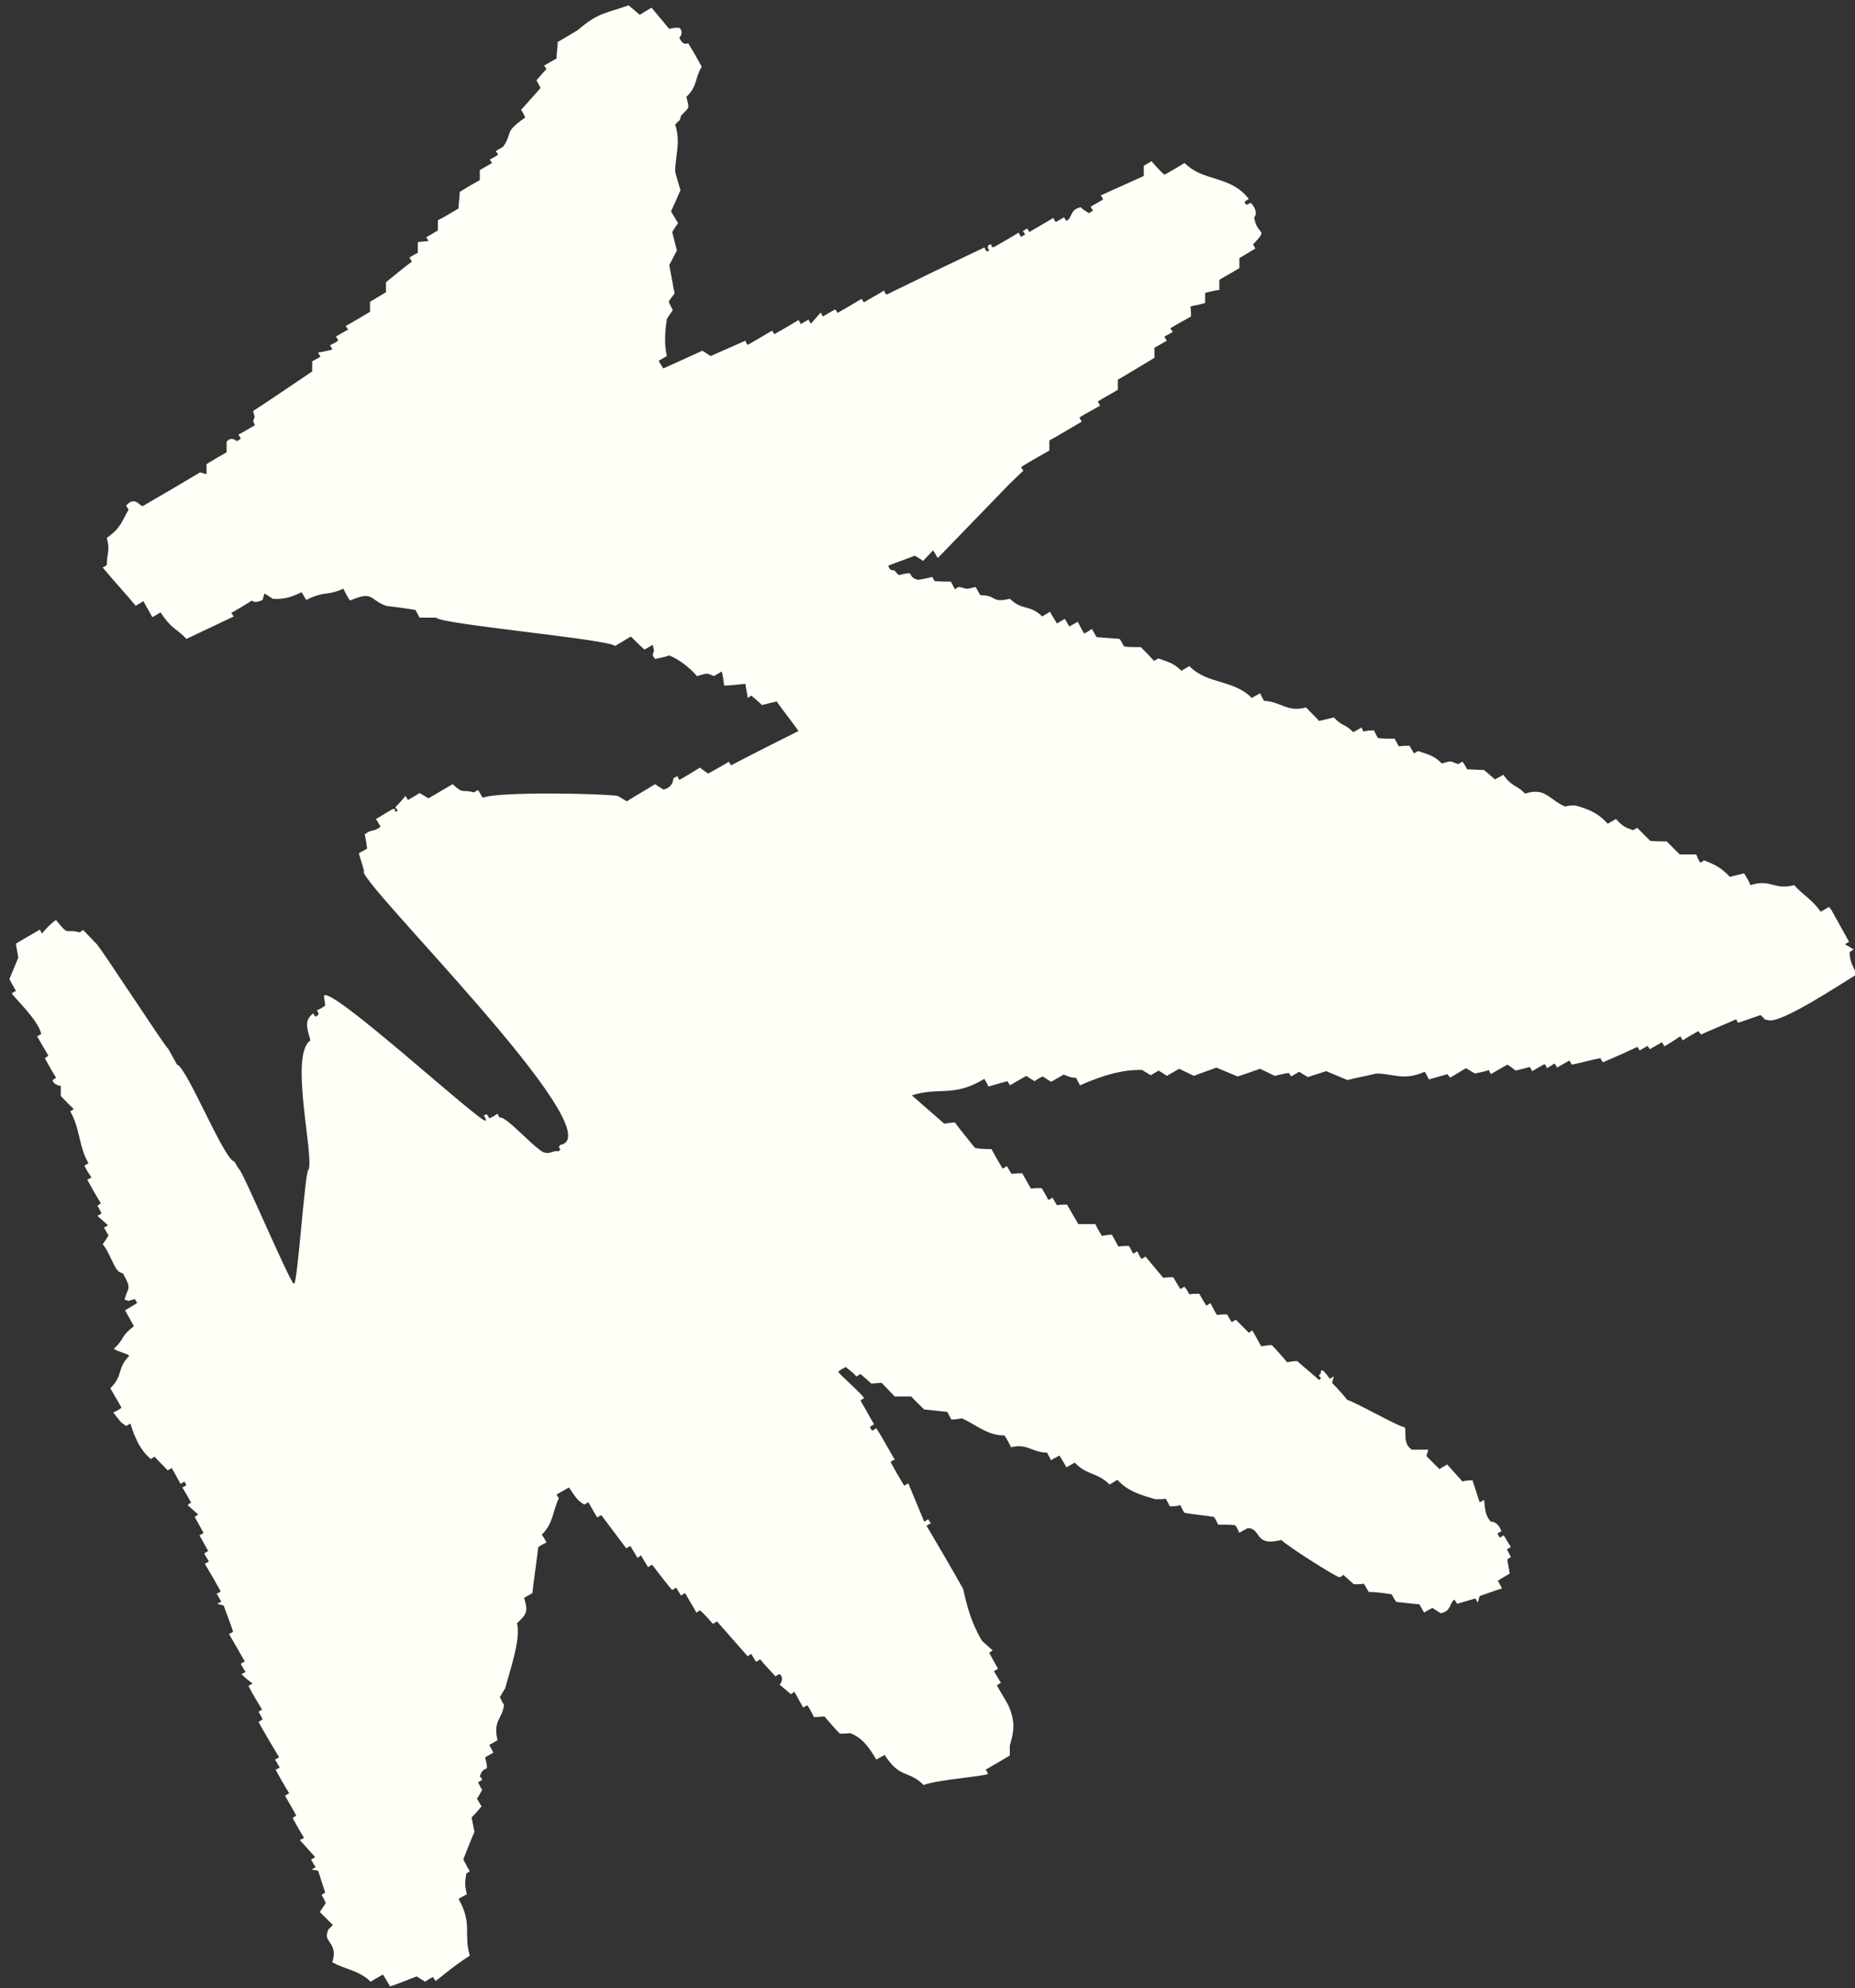
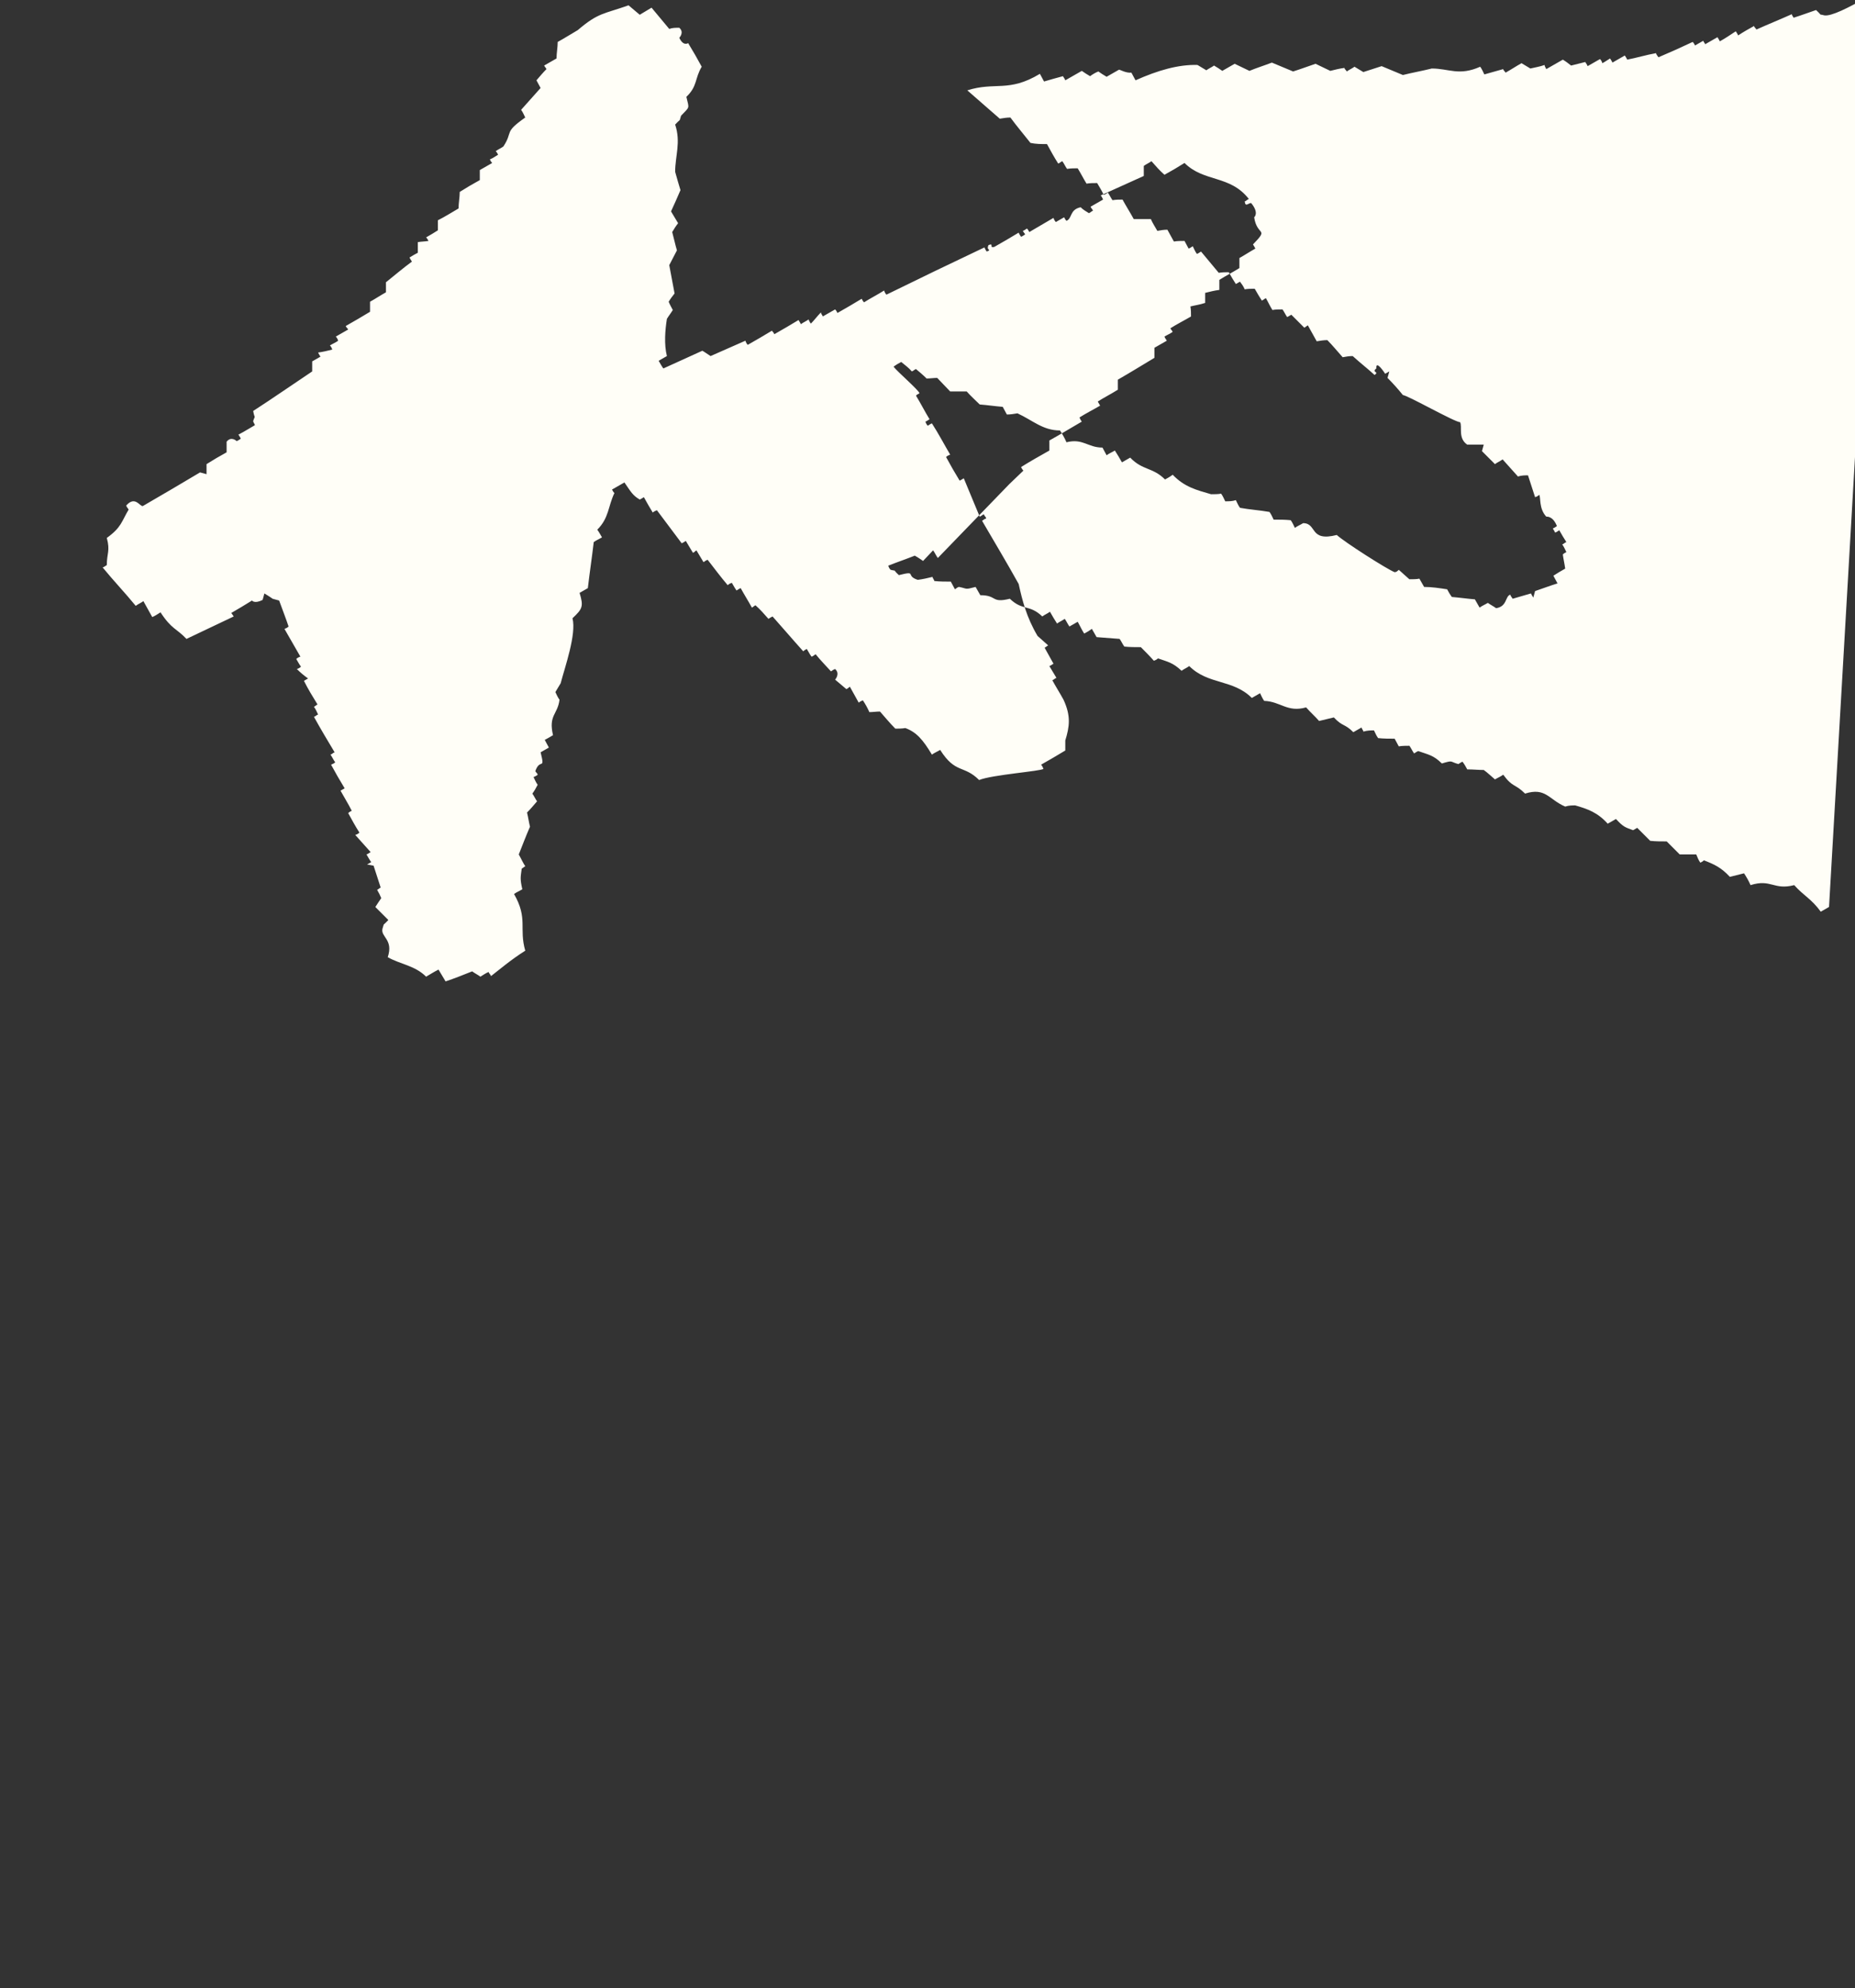
<svg xmlns="http://www.w3.org/2000/svg" id="_レイヤー_2" viewBox="0 0 31.43 33.67">
  <rect x="0" y="0" width="31.43" height="33.67" fill="#333333" stroke="none" />
  <defs>
    <style>.cls-1{fill:#fffef7;fill-rule:evenodd;}</style>
  </defs>
  <g id="island">
-     <path class="cls-1" d="m30.99,15.36s-.09.05-.14.08c-.16-.22-.29-.27-.45-.45-.35.09-.39-.11-.74,0-.03-.07-.07-.14-.11-.2-.08.02-.16.04-.24.06-.15-.16-.26-.21-.44-.28-.02.02-.04.03-.06.04-.03-.04-.05-.09-.07-.14-.09,0-.19,0-.28,0-.07-.07-.15-.15-.22-.22-.09,0-.19,0-.28-.01-.07-.07-.15-.15-.22-.22-.02.01-.05.03-.07.04-.14-.05-.17-.06-.29-.19-.05.03-.09.05-.14.08-.17-.19-.34-.25-.55-.31-.05,0-.11,0-.17.02-.28-.12-.33-.33-.68-.22-.17-.17-.21-.1-.37-.32-.04.03-.09.05-.14.08-.06-.05-.12-.11-.19-.16-.09,0-.18-.01-.28-.01-.02-.04-.05-.09-.08-.13-.03.01-.05.03-.07.04-.15-.04-.08-.07-.28-.01-.14-.14-.23-.15-.4-.21-.03.01-.05.03-.07.04-.03-.04-.05-.09-.08-.13-.06,0-.12,0-.18.01-.02-.04-.05-.09-.07-.13-.09,0-.19,0-.28-.01-.03-.04-.05-.09-.07-.13-.06,0-.11,0-.18.02,0-.02-.03-.05-.03-.07-.05.03-.09.05-.14.08-.15-.15-.18-.09-.33-.25-.08.02-.17.04-.25.06-.07-.08-.15-.15-.22-.23-.32.09-.43-.1-.71-.11-.03-.04-.05-.09-.07-.13-.05.03-.09.05-.14.08-.32-.32-.74-.22-1.06-.54-.04.03-.09.05-.13.08-.15-.14-.23-.15-.4-.21-.02.02-.04.03-.07.04-.07-.08-.14-.15-.22-.23-.1,0-.19,0-.28-.01-.03-.04-.05-.09-.08-.13-.13-.01-.26-.02-.39-.03-.03-.05-.05-.09-.08-.14-.04.03-.09.06-.13.08-.04-.06-.07-.13-.11-.2-.05.03-.09.05-.14.08-.03-.04-.05-.09-.08-.13-.04.03-.09.05-.13.08-.04-.06-.08-.13-.12-.2-.04.03-.09.05-.13.08-.22-.21-.33-.09-.55-.3-.32.08-.21-.06-.5-.06-.03-.05-.05-.09-.08-.14-.19.05-.13.03-.28,0-.02,0-.04.02-.07.04-.02-.04-.05-.09-.07-.13-.09,0-.19,0-.28-.01,0-.02-.03-.05-.03-.07-.08.02-.17.04-.25.05-.22-.07,0-.16-.32-.08-.12-.11-.02-.06-.14-.09-.02-.02-.03-.04-.04-.07.15-.06.3-.11.45-.17.05.03.1.06.14.09.06-.06.11-.12.17-.18.03.04.05.09.08.13l1.21-1.25c.08-.08.16-.15.24-.23-.02-.02-.03-.04-.04-.06.16-.1.32-.19.48-.28,0-.06,0-.12,0-.17.18-.1.36-.21.55-.32-.02-.02-.03-.05-.04-.07.11-.07.23-.13.35-.2-.01-.02-.03-.05-.04-.07.11-.07.23-.13.34-.2,0-.06,0-.11,0-.17.21-.12.42-.25.62-.37,0-.05,0-.11,0-.17.07-.04.14-.08.21-.12-.01-.02-.03-.04-.04-.07.05-.03.1-.05.14-.08-.01-.02-.03-.04-.04-.06.11-.07.23-.13.35-.2,0-.06,0-.11-.01-.17.08-.02.16-.03.25-.06,0-.06,0-.11,0-.17.08-.02.16-.04.24-.05,0-.06,0-.12,0-.17.11-.07.23-.13.34-.2,0-.06,0-.12,0-.17.09-.05.18-.11.27-.16-.01-.02-.02-.04-.04-.07.28-.29.07-.13.02-.46,0,0,.09-.07-.05-.24-.04-.01-.1.08-.11-.03.02,0,.04-.03.07-.04-.32-.41-.76-.28-1.09-.61-.11.07-.23.14-.34.2-.08-.07-.15-.15-.22-.23-.04.03-.09.05-.13.08,0,.05,0,.12,0,.17-.24.11-.49.22-.73.33.02.02.03.05.04.07-.07.04-.14.08-.21.12,0,.02.03.04.04.07-.02,0-.04.03-.07.04-.05-.03-.1-.06-.14-.1-.19.04-.14.19-.24.23-.02-.02-.03-.04-.04-.06-.05.03-.09.05-.14.08-.02-.02-.03-.04-.04-.07-.14.08-.27.16-.41.24-.01-.02-.02-.04-.04-.06-.03.02-.04.03-.07.04.01.02.03.04.04.06-.02.01-.04.03-.07.04-.01-.02-.03-.04-.04-.07-.13.08-.27.16-.41.24-.1.03,0-.07-.1-.03-.05.1.07.07-.03.11-.02-.02-.03-.05-.04-.07-.55.26-1.11.53-1.66.8-.02-.02-.03-.04-.04-.07-.11.07-.23.13-.34.2-.02-.02-.03-.04-.04-.06-.13.08-.27.16-.41.24-.01-.02-.02-.04-.04-.06-.07.04-.14.08-.21.12,0-.02-.03-.04-.03-.07-.06.06-.11.13-.17.19-.02-.02-.03-.05-.04-.07-.04.03-.09.05-.13.08-.01-.02-.02-.04-.04-.07-.13.08-.27.16-.41.24-.01-.03-.03-.04-.04-.06-.13.08-.27.16-.41.24-.02-.02-.03-.04-.04-.07-.2.09-.39.17-.59.26-.05-.03-.1-.07-.14-.09-.22.1-.44.2-.66.3-.03-.04-.05-.08-.08-.13.05-.03.09-.05.14-.08-.05-.2-.03-.44,0-.63.03-.05.07-.1.1-.15-.02-.04-.05-.09-.07-.14.03-.05.06-.09.1-.14-.03-.16-.06-.32-.09-.48.04-.08.09-.17.13-.25-.03-.1-.05-.2-.08-.31.03-.05.06-.1.1-.15-.04-.07-.08-.13-.12-.2.05-.11.11-.24.16-.36-.03-.1-.06-.2-.09-.31,0-.27.1-.5,0-.8.11-.12.06-.03.1-.15.15-.16.14-.11.09-.32.19-.18.14-.31.26-.51-.07-.13-.15-.27-.23-.4,0,0-.08.06-.15-.09,0,0,.09-.09,0-.17-.06,0-.12,0-.17.02-.1-.12-.2-.24-.3-.36-.07.04-.13.08-.2.12-.06-.05-.12-.1-.19-.16-.42.15-.51.12-.86.42-.12.07-.23.14-.34.2,0,.09-.02.19-.02.28-.07.04-.14.08-.21.12.01.02.03.04.04.06-.06.06-.11.12-.17.19.02.04.05.09.07.13-.11.12-.22.25-.33.37.03.04.05.09.07.13-.37.26-.2.23-.37.49-.04.03-.09.05-.13.08.02.02.03.04.04.06-.05.03-.09.06-.14.08.01.02.02.04.04.06-.07.04-.14.08-.21.12,0,.06,0,.11,0,.17-.11.06-.23.13-.34.2,0,.09-.02.19-.02.28-.12.07-.23.14-.35.2,0,.06,0,.11,0,.17-.06.04-.13.08-.2.12.02.02.03.04.04.06-.06.01-.12.01-.18.02,0,.06,0,.12,0,.18-.04.02-.09.05-.14.08.01.03.03.05.04.07-.15.11-.29.23-.44.35,0,.06,0,.11,0,.17-.09.05-.18.11-.27.16,0,.06,0,.11,0,.17-.13.08-.27.16-.41.24,0,.02.03.04.04.06-.07.04-.14.08-.21.12.02.02.03.04.04.07-.04.03-.09.05-.14.08.02.02.03.04.04.07-.08.02-.16.04-.24.05.01.02.02.04.04.07-.05.03-.09.05-.14.08,0,.06,0,.12,0,.17-.33.22-.66.45-1,.67.03.16.04.05,0,.17,0,.02.02.04.03.07-.09.05-.18.11-.28.16.01.02.03.04.04.07-.02.01-.04.03-.07.04,0,0-.09-.09-.17.01,0,.06,0,.12,0,.18-.11.06-.23.13-.34.2,0,.05,0,.11,0,.17l-.11-.03c-.32.19-.64.38-.97.57-.05.01-.13-.18-.28-.01,0,.02.03.05.04.07-.12.2-.12.3-.37.48.06.22,0,.26,0,.46-.02.01-.04.03-.07.04.18.22.38.43.56.65.04-.03.09-.05.13-.08.05.09.1.18.15.27.05-.02.09-.05.14-.08.19.29.27.27.44.45.27-.13.53-.25.8-.38-.01-.02-.03-.04-.04-.06.12-.07.24-.14.35-.21,0,0,.04.06.18-.01l.03-.11s.1.06.14.09c.17.01.28-.01.49-.11.03.04.05.09.08.13.32-.16.33-.06.63-.19.03.07.07.14.11.2.4-.17.32-.02.61.09.16.02.33.04.5.07.02.04.05.09.07.13.09,0,.19,0,.28,0,.06.11,2.96.37,3.03.48.09-.05.18-.11.27-.16.07.07.15.15.23.22.04-.02.09-.05.14-.08.03.16.03.05,0,.17,0,.02.02.04.04.07.08-.02.16-.03.24-.06.17.07.34.2.47.35.19-.05.14-.06.29,0,.04-.03.09-.05.13-.08.02.08.03.16.04.24.12,0,.24-.02.36-.03.01.08.03.16.04.24.02-.01.04-.03.06-.04.06.05.12.1.18.16.08-.02.16-.04.25-.06.12.17.25.33.37.5-.38.19-.76.38-1.14.58-.02-.02-.03-.04-.04-.06-.11.07-.23.13-.35.2-.05-.03-.09-.06-.14-.1-.11.07-.23.14-.35.21,0-.02-.03-.04-.03-.07-.03.02-.05.03-.07.04,0,0,0,.16-.17.19-.05-.03-.1-.06-.14-.09-.16.1-.32.19-.48.29-.05-.03-.1-.06-.15-.09-.21-.04-2.03-.08-2.29.03-.03-.04-.05-.09-.08-.13-.02.01-.04.02-.07.04-.2-.06-.17.04-.36-.14-.14.08-.27.16-.41.24-.05-.03-.1-.06-.15-.09-.06.04-.13.08-.2.12,0-.02-.03-.05-.04-.07-.05.06-.11.13-.17.19.01.02.03.04.04.06-.09.06,0-.07-.1-.02-.09.05-.18.11-.27.16.03.04.05.09.08.13-.13.1-.14.03-.27.13.02.08.03.16.04.24-.04.03-.09.05-.14.08.03.1.06.2.09.3-.22.07,4.29,4.48,3.32,4.64-.06.09.06.04-.03.11-.05-.03-.16.05-.21.02-.09.05-.69-.65-.78-.59-.02-.03-.03-.04-.04-.07-.04.03-.09.06-.14.08,0-.02-.03-.04-.04-.07-.11.03,0,.04-.02.11-.08.05-2.61-2.28-2.74-2.12,0,.06.02.12.02.17-.04.03-.09.06-.14.08.01.02.03.04.03.07-.02.02-.04.03-.06.04,0-.02-.03-.04-.03-.06-.17.13-.1.26-.05.46-.36.24.06,1.92-.03,2.19-.06-.05-.19,1.99-.25,1.93-.06,0-.88-1.94-.93-1.94-.03-.04-.05-.09-.08-.13-.17-.02-.81-1.61-.97-1.64-.05-.09-.1-.18-.15-.27-.02.02-1.2-1.8-1.22-1.78-.07-.07-.14-.15-.22-.23-.02.01-.04.03-.06.04-.26-.07-.17.08-.4-.21-.11.07-.23.22-.24.23-.01-.03-.03-.04-.03-.07-.14.08-.27.16-.41.24.01.08.03.16.04.24-.05.12-.1.24-.15.36.03.06.07.13.11.2-.02.01-.04.03-.07.04.04.08.44.44.5.69-.03.02-.05.03-.07.04.06.11.13.22.19.33-.02.01-.04.03-.06.04.06.11.12.22.19.33-.02.02-.04.03-.06.04.02.09.14.1.14.1,0,.06,0,.11,0,.17.07.07.14.15.22.22-.02.02-.04.03-.06.04.17.29.14.59.31.88-.03.01-.04.03-.07.04.03.06.07.13.12.2-.02.01-.05.03-.07.04.07.13.15.27.23.4-.02.01-.04.03-.06.04.03.04.05.09.07.13-.02.01-.04.03-.07.04.06.05.12.11.18.16-.02.01-.04.03-.07.04.03.04.05.09.08.13-.03.05-.06.1-.1.15.15.18.2.49.34.49.16.28.09.23.03.45.12.03.01.03.18-.01,0,.02.03.04.03.07-.07.04-.13.08-.2.12.05.09.1.18.15.27-.25.19-.14.2-.34.38.03.04.23.08.26.12-.22.23-.09.32-.32.55.06.11.13.22.19.33-.04.03-.09.06-.14.08.11.14.11.16.22.23.02-.01.04-.03.07-.04.04.12.13.43.35.6.02-.02.04-.03.06-.04.07.08.15.15.22.23.03-.01.05-.03.07-.04.05.09.1.18.15.27.02-.01.05-.03.07-.04,0,.02.02.04.03.06-.02.01-.04.03-.07.04.05.08.1.17.15.26-.02,0-.04.02-.06.04.06.05.12.11.18.16-.03.01-.04.03-.06.04.05.09.1.18.15.27-.02.01-.04.03-.07.04.05.09.1.18.15.27-.02,0-.04.02-.07.04.03.05.05.09.08.13-.02.02-.04.03-.07.04.09.15.18.31.27.47-.02.02-.05.03-.07.04.03.04.05.09.08.13-.03.02-.04.03-.07.04l.11.03c.05.14.11.29.16.44-.02.02-.04.03-.07.04.09.16.18.31.27.47-.03.01-.05.02-.07.04.03.05.05.09.08.13-.02.02-.04.03-.07.04.06.06.12.11.19.16-.02.01-.05.03-.07.04.07.14.15.27.23.4-.02.01-.04.03-.06.04.03.04.05.09.07.13-.03.01-.04.03-.07.04.11.2.23.4.35.6-.03.01-.04.03-.07.04.03.04.05.09.08.13-.02.02-.05.03-.07.04.07.13.15.27.23.4-.02.01-.05.03-.07.04.06.11.13.22.19.34-.02.01-.04.02-.06.04.06.11.12.22.19.33-.02.02-.04.03-.07.04.09.1.17.19.26.29-.02.01-.04.03-.07.04.03.05.05.09.08.13-.02.01-.05.03-.07.04l.11.02c.04.12.08.25.12.37-.02.01-.04.03-.06.04.03.05.05.09.07.14-.03.04-.06.09-.1.15.07.07.15.15.22.22-.11.12-.06.03-.1.15-.03.14.19.18.09.48.21.12.46.14.65.33.07-.04.13-.08.21-.12.04.07.08.13.12.2.15-.05.3-.11.45-.17.04.03.1.06.14.09.05-.03.09-.06.14-.08,0,.02.03.04.04.07.13-.1.34-.28.58-.43-.11-.38.05-.54-.19-.96.04-.03.09-.05.14-.08-.04-.18-.03-.2-.01-.35.02-.01.04-.03.06-.04-.04-.06-.07-.13-.11-.2.06-.15.12-.31.19-.47-.02-.08-.03-.16-.05-.24.06-.06.11-.12.17-.19-.03-.04-.05-.09-.08-.13.03-.04.06-.09.09-.15-.03-.04-.05-.09-.07-.13.02-.01.05-.02.07-.04,0-.02-.03-.04-.04-.06.08-.23.17,0,.09-.32.05-.03.09-.05.14-.08-.02-.04-.05-.09-.07-.13.04-.02.09-.05.14-.08-.08-.34.08-.35.11-.6-.03-.04-.05-.09-.07-.13.03-.05.06-.1.09-.15.07-.27.27-.83.2-1.1.17-.16.19-.2.12-.43.05-.03.09-.05.14-.08.03-.26.07-.52.1-.78.04-.03.09-.05.14-.08-.03-.05-.05-.09-.08-.13.2-.2.18-.39.29-.62-.02-.02-.03-.04-.04-.06.07-.04.14-.08.21-.12.11.16.14.22.26.29.02-.01.05-.03.07-.04.05.09.1.18.15.26.02-.02.05-.03.07-.04.14.19.28.37.42.56.03-.01.05-.03.07-.04.04.07.08.13.12.2.02,0,.04-.03.06-.04.04.07.08.13.12.2.03-.02.04-.03.07-.04.11.14.22.29.34.43.02-.02.04-.03.07-.04.03.05.05.09.08.13.02-.01.04-.03.07-.04.06.11.13.22.19.33.02-.01.04-.03.06-.04.08.07.15.15.22.23.03-.02.05-.03.07-.04.17.19.34.39.52.59.02-.02.04-.03.06-.04.03.05.05.09.08.13.02,0,.05-.03.07-.04.08.1.17.19.26.29.03-.02.04-.03.07-.04.09.08,0,.18,0,.18.06.05.12.1.19.16.03-.01.04-.03.06-.04.05.09.1.18.15.27.02-.02.05-.03.07-.04.04.06.08.13.11.2.06,0,.12-.01.18-.01.08.09.17.2.26.29.05,0,.11,0,.17-.01.19.07.3.2.45.45.04-.03.09-.05.14-.08.26.41.4.25.66.51.22-.09,1.06-.15,1.09-.19-.01-.02-.02-.05-.04-.07.14-.08.28-.16.41-.24,0-.06,0-.11,0-.17.07-.23.1-.41-.03-.69-.06-.11-.13-.22-.19-.33.03-.01.04-.03.07-.04-.04-.07-.08-.13-.12-.2.03-.01.05-.03.07-.04-.05-.09-.1-.18-.15-.27.02-.01.04-.03.06-.04-.06-.05-.12-.11-.18-.16-.19-.32-.26-.61-.32-.88-.2-.36-.41-.71-.62-1.07.03-.02.04-.03.07-.04,0-.02-.03-.04-.04-.07-.03.01-.04.03-.07.04-.09-.22-.18-.43-.27-.65-.03.02-.05.03-.07.04-.08-.13-.16-.27-.23-.4.02-.02.04-.03.07-.04-.1-.17-.2-.36-.31-.53-.03.01-.05.03-.07.04-.02-.02-.03-.04-.04-.07.03-.01.05-.03.07-.04-.08-.13-.15-.27-.23-.4.02-.02.04-.03.06-.04-.02-.06-.37-.36-.44-.45.04-.03.09-.06.13-.08.06.05.13.1.18.16.03-.01.04-.03.07-.04.06.05.12.1.18.16.06,0,.12-.01.18-.01.07.07.14.15.22.23.1,0,.19,0,.28,0,.07.08.15.15.22.22.13.01.26.03.39.04.02.04.05.09.07.13.06,0,.12-.01.18-.02.26.12.43.29.72.29.04.06.08.13.11.2.28-.07.36.09.61.09.02.04.05.09.07.13.04-.03.09-.05.14-.08.04.06.08.13.12.2.05-.03.09-.05.14-.08.21.22.38.16.59.37.04-.02.09-.05.13-.08.2.21.41.26.65.33.06,0,.12,0,.17-.01.03.04.05.09.07.13.06,0,.12,0,.18-.02.02.04.04.09.07.13.16.03.33.04.5.07.03.04.05.09.07.13.1,0,.19,0,.29.01.03.04.05.09.07.13.04-.03.09-.05.14-.08.24,0,.1.32.57.2.13.12.85.58.98.63.03,0,.05-.02.07-.04.06.05.12.11.18.16.06,0,.12,0,.17-.01.03.05.05.09.08.14.13,0,.26.02.39.04.02.04.05.09.08.13.13.01.26.03.39.04.03.05.05.09.08.14.04-.03.09-.05.14-.08.04.03.1.06.14.09.19-.03.15-.2.24-.23,0,.02.03.05.04.07.1-.03.21-.06.31-.09.01.02.02.04.04.07l.03-.11c.12-.04.25-.09.38-.13-.02-.04-.05-.09-.07-.13.06-.04.13-.08.2-.12-.01-.08-.03-.16-.04-.24.02-.02.04-.03.06-.04-.02-.04-.04-.09-.07-.13.03-.01.04-.03.07-.04-.04-.06-.08-.13-.12-.2-.02.01-.04.03-.07.04-.01-.02-.02-.04-.04-.07.03-.01.05-.03.07-.04-.07-.18-.18-.16-.18-.16-.13-.14-.09-.33-.12-.37-.02.02-.04.03-.07.04-.04-.12-.08-.25-.12-.37-.05,0-.11,0-.17.02-.09-.1-.17-.19-.26-.29-.04.03-.09.05-.13.08-.07-.07-.15-.15-.22-.22l.03-.11c-.09,0-.19,0-.28,0-.16-.11-.08-.3-.12-.38-.09,0-.88-.45-.97-.46-.08-.1-.17-.2-.26-.29l.03-.11s-.05.03-.07.04c0,0-.16-.25-.15-.09-.09.07.06.05-.03.11-.12-.11-.25-.21-.37-.32-.06,0-.12.01-.17.02-.09-.1-.17-.2-.26-.29-.06,0-.12.01-.18.02-.05-.09-.1-.18-.15-.27-.02.01-.04.03-.06.04-.07-.07-.15-.15-.22-.22-.02.01-.05.03-.07.04-.03-.04-.05-.09-.08-.13-.06,0-.12,0-.17.01-.04-.06-.07-.13-.11-.2-.03.01-.04.03-.07.04-.04-.06-.08-.13-.12-.2-.06,0-.12,0-.17.01-.02-.05-.05-.09-.08-.13-.02.01-.05.03-.07.04-.04-.06-.08-.13-.12-.2-.05,0-.11,0-.17.01-.1-.12-.2-.24-.3-.36-.02.01-.04.03-.07.04-.03-.04-.05-.09-.07-.13-.02.01-.04.03-.07.04-.02-.04-.05-.09-.07-.13-.06,0-.12,0-.18.01-.04-.07-.07-.13-.11-.2-.06,0-.12.01-.17.02-.04-.07-.08-.13-.11-.2-.1,0-.19,0-.29,0-.06-.11-.13-.22-.19-.33-.06,0-.11,0-.17.01-.03-.04-.05-.09-.08-.13-.02.02-.04.03-.07.04-.03-.07-.07-.13-.11-.2-.06,0-.12,0-.18.01-.05-.08-.1-.18-.15-.26-.06,0-.11,0-.18.01-.03-.04-.05-.09-.08-.13-.03.01-.04.03-.07.04-.07-.11-.13-.22-.19-.33-.09,0-.19,0-.28-.02-.11-.14-.23-.28-.34-.43-.06,0-.12.01-.18.02-.18-.16-.37-.32-.55-.48.47-.15.7.04,1.23-.28.02.04.05.09.07.13.1-.03.21-.06.32-.09.01.02.03.04.04.07.09-.05.19-.11.28-.16.04.03.09.06.14.09.04-.03.09-.06.14-.08.04.03.09.06.14.09.07-.04.14-.08.21-.12.02,0,.12.06.21.05.02.04.05.09.07.13.38-.17.73-.27,1.05-.26.05.03.1.06.15.09.04-.03.09-.05.13-.08.05.03.1.06.14.09.07-.04.14-.08.21-.12.08.04.17.08.25.12.12-.05.25-.09.38-.14.12.05.24.1.36.15.13-.04.26-.09.38-.13.08.04.17.08.25.12.08-.02.16-.04.24-.05,0,.02.03.04.04.06.04-.03.09-.05.13-.08.05.03.1.06.15.09.1-.03.21-.07.31-.1.12.05.24.1.36.15.16-.04.33-.07.49-.11.29,0,.46.13.82-.03.03.04.05.09.07.13.11-.03.21-.06.32-.09,0,.02.03.04.04.06.09-.05.18-.11.27-.16.05.03.1.06.15.09.08-.02.16-.03.24-.06,0,.02.02.05.03.07.09-.05.19-.11.28-.16.05.03.09.06.14.1.08-.02.16-.04.24-.06.01.02.03.04.04.07.07-.04.14-.08.21-.12.02.02.03.04.04.07.04-.02.08-.05.13-.08.01.02.03.04.04.07.07-.04.14-.08.21-.12.01.02.03.04.04.07.16-.03.32-.08.49-.11,0,.02.02.04.04.07.19-.08.39-.17.58-.26.02.02.03.04.04.06.05-.03.09-.05.14-.08,0,.02.03.04.03.06.07-.04.14-.08.21-.12.02.03.03.05.04.07.09-.05.18-.11.27-.17.01.02.03.04.04.07.09-.06.18-.11.27-.16,0,.02.03.04.04.06.2-.09.4-.17.6-.26,0,.02.02.04.03.06.13-.04.26-.09.38-.13.12.11.03.06.14.09.23.04,1.18-.59,1.49-.78-.09-.18-.12-.24-.12-.38.03-.01.04-.03.07-.04-.05-.03-.1-.06-.15-.09.02-.01.05-.03.07-.04-.1-.18-.2-.36-.3-.54Z" />
+     <path class="cls-1" d="m30.99,15.36s-.09.05-.14.08c-.16-.22-.29-.27-.45-.45-.35.09-.39-.11-.74,0-.03-.07-.07-.14-.11-.2-.08.02-.16.04-.24.06-.15-.16-.26-.21-.44-.28-.02.02-.04.03-.06.04-.03-.04-.05-.09-.07-.14-.09,0-.19,0-.28,0-.07-.07-.15-.15-.22-.22-.09,0-.19,0-.28-.01-.07-.07-.15-.15-.22-.22-.02.01-.05.03-.07.04-.14-.05-.17-.06-.29-.19-.05.03-.09.05-.14.08-.17-.19-.34-.25-.55-.31-.05,0-.11,0-.17.02-.28-.12-.33-.33-.68-.22-.17-.17-.21-.1-.37-.32-.04.03-.09.05-.14.08-.06-.05-.12-.11-.19-.16-.09,0-.18-.01-.28-.01-.02-.04-.05-.09-.08-.13-.03.01-.05.03-.07.04-.15-.04-.08-.07-.28-.01-.14-.14-.23-.15-.4-.21-.03.01-.05.03-.07.04-.03-.04-.05-.09-.08-.13-.06,0-.12,0-.18.01-.02-.04-.05-.09-.07-.13-.09,0-.19,0-.28-.01-.03-.04-.05-.09-.07-.13-.06,0-.11,0-.18.02,0-.02-.03-.05-.03-.07-.05.03-.09.05-.14.08-.15-.15-.18-.09-.33-.25-.08.02-.17.04-.25.06-.07-.08-.15-.15-.22-.23-.32.09-.43-.1-.71-.11-.03-.04-.05-.09-.07-.13-.05.03-.09.05-.14.08-.32-.32-.74-.22-1.06-.54-.04.03-.09.05-.13.08-.15-.14-.23-.15-.4-.21-.02.02-.04.03-.07.04-.07-.08-.14-.15-.22-.23-.1,0-.19,0-.28-.01-.03-.04-.05-.09-.08-.13-.13-.01-.26-.02-.39-.03-.03-.05-.05-.09-.08-.14-.04.03-.09.06-.13.08-.04-.06-.07-.13-.11-.2-.05.03-.09.05-.14.08-.03-.04-.05-.09-.08-.13-.04.03-.09.05-.13.08-.04-.06-.08-.13-.12-.2-.04.03-.09.05-.13.08-.22-.21-.33-.09-.55-.3-.32.08-.21-.06-.5-.06-.03-.05-.05-.09-.08-.14-.19.05-.13.03-.28,0-.02,0-.04.02-.07.04-.02-.04-.05-.09-.07-.13-.09,0-.19,0-.28-.01,0-.02-.03-.05-.03-.07-.08.02-.17.04-.25.05-.22-.07,0-.16-.32-.08-.12-.11-.02-.06-.14-.09-.02-.02-.03-.04-.04-.07.15-.06.3-.11.45-.17.05.03.1.06.14.09.06-.06.11-.12.17-.18.03.04.05.09.08.13l1.21-1.25c.08-.08.16-.15.24-.23-.02-.02-.03-.04-.04-.06.16-.1.32-.19.48-.28,0-.06,0-.12,0-.17.18-.1.36-.21.55-.32-.02-.02-.03-.05-.04-.07.11-.07.23-.13.35-.2-.01-.02-.03-.05-.04-.07.11-.07.23-.13.34-.2,0-.06,0-.11,0-.17.21-.12.42-.25.62-.37,0-.05,0-.11,0-.17.07-.04.14-.08.21-.12-.01-.02-.03-.04-.04-.07.05-.03.1-.05.14-.08-.01-.02-.03-.04-.04-.06.11-.07.23-.13.35-.2,0-.06,0-.11-.01-.17.08-.02.16-.03.25-.06,0-.06,0-.11,0-.17.08-.02.16-.04.24-.05,0-.06,0-.12,0-.17.11-.07.23-.13.34-.2,0-.06,0-.12,0-.17.09-.05.18-.11.27-.16-.01-.02-.02-.04-.04-.07.28-.29.07-.13.02-.46,0,0,.09-.07-.05-.24-.04-.01-.1.08-.11-.03.02,0,.04-.03.07-.04-.32-.41-.76-.28-1.09-.61-.11.07-.23.14-.34.2-.08-.07-.15-.15-.22-.23-.04.03-.09.05-.13.08,0,.05,0,.12,0,.17-.24.11-.49.22-.73.33.02.02.03.05.04.07-.07.04-.14.08-.21.12,0,.02.03.04.04.07-.02,0-.04.03-.07.04-.05-.03-.1-.06-.14-.1-.19.04-.14.19-.24.23-.02-.02-.03-.04-.04-.06-.05.03-.09.05-.14.08-.02-.02-.03-.04-.04-.07-.14.08-.27.16-.41.24-.01-.02-.02-.04-.04-.06-.03.02-.04.03-.07.04.01.02.03.04.04.06-.02.01-.04.03-.07.04-.01-.02-.03-.04-.04-.07-.13.08-.27.16-.41.24-.1.03,0-.07-.1-.03-.05.1.07.07-.03.11-.02-.02-.03-.05-.04-.07-.55.26-1.11.53-1.66.8-.02-.02-.03-.04-.04-.07-.11.07-.23.13-.34.2-.02-.02-.03-.04-.04-.06-.13.08-.27.16-.41.24-.01-.02-.02-.04-.04-.06-.07.04-.14.08-.21.12,0-.02-.03-.04-.03-.07-.06.06-.11.13-.17.19-.02-.02-.03-.05-.04-.07-.04.03-.09.05-.13.08-.01-.02-.02-.04-.04-.07-.13.08-.27.16-.41.24-.01-.03-.03-.04-.04-.06-.13.08-.27.16-.41.24-.02-.02-.03-.04-.04-.07-.2.09-.39.17-.59.26-.05-.03-.1-.07-.14-.09-.22.1-.44.2-.66.3-.03-.04-.05-.08-.08-.13.05-.03.09-.05.14-.08-.05-.2-.03-.44,0-.63.03-.05.07-.1.1-.15-.02-.04-.05-.09-.07-.14.03-.05.06-.09.1-.14-.03-.16-.06-.32-.09-.48.04-.08.09-.17.13-.25-.03-.1-.05-.2-.08-.31.03-.05.06-.1.1-.15-.04-.07-.08-.13-.12-.2.05-.11.11-.24.16-.36-.03-.1-.06-.2-.09-.31,0-.27.1-.5,0-.8.11-.12.06-.03.1-.15.15-.16.14-.11.09-.32.19-.18.14-.31.26-.51-.07-.13-.15-.27-.23-.4,0,0-.08.06-.15-.09,0,0,.09-.09,0-.17-.06,0-.12,0-.17.02-.1-.12-.2-.24-.3-.36-.07.04-.13.08-.2.12-.06-.05-.12-.1-.19-.16-.42.15-.51.12-.86.42-.12.07-.23.14-.34.2,0,.09-.02.19-.02.28-.07.04-.14.08-.21.12.01.02.03.04.04.06-.06.06-.11.12-.17.19.02.04.05.09.07.13-.11.12-.22.25-.33.37.03.04.05.09.07.13-.37.26-.2.23-.37.49-.04.03-.09.05-.13.08.02.02.03.04.04.06-.05.03-.09.06-.14.08.01.02.02.04.04.06-.07.04-.14.08-.21.12,0,.06,0,.11,0,.17-.11.06-.23.13-.34.2,0,.09-.02.19-.02.28-.12.07-.23.14-.35.2,0,.06,0,.11,0,.17-.06.04-.13.08-.2.12.02.02.03.04.04.06-.06.01-.12.01-.18.02,0,.06,0,.12,0,.18-.04.02-.09.05-.14.08.01.03.03.05.04.07-.15.11-.29.23-.44.35,0,.06,0,.11,0,.17-.09.05-.18.11-.27.16,0,.06,0,.11,0,.17-.13.08-.27.16-.41.24,0,.02.03.04.04.06-.07.04-.14.08-.21.12.02.02.03.04.04.07-.04.03-.09.05-.14.08.02.02.03.04.04.07-.08.02-.16.04-.24.05.01.02.02.04.04.07-.05.03-.09.05-.14.08,0,.06,0,.12,0,.17-.33.22-.66.45-1,.67.03.16.04.05,0,.17,0,.02.02.04.03.07-.09.05-.18.11-.28.16.01.02.03.04.04.07-.02.01-.04.03-.07.04,0,0-.09-.09-.17.01,0,.06,0,.12,0,.18-.11.06-.23.13-.34.2,0,.05,0,.11,0,.17l-.11-.03c-.32.19-.64.38-.97.57-.05.01-.13-.18-.28-.01,0,.02.03.05.04.07-.12.2-.12.3-.37.48.06.22,0,.26,0,.46-.02.01-.04.03-.07.04.18.22.38.43.56.65.04-.03.09-.05.13-.08.05.09.1.18.15.27.05-.02.09-.05.14-.08.19.29.27.27.44.45.27-.13.53-.25.8-.38-.01-.02-.03-.04-.04-.06.12-.07.24-.14.35-.21,0,0,.04.06.18-.01l.03-.11s.1.06.14.09l.11.03c.05.14.11.29.16.44-.02.02-.04.03-.07.04.09.16.18.31.27.47-.03.01-.05.02-.07.04.03.05.05.09.08.13-.02.02-.04.03-.07.04.06.06.12.11.19.16-.02.01-.05.03-.07.04.07.14.15.27.23.4-.02.01-.04.03-.06.04.03.04.05.09.07.13-.03.01-.04.03-.07.04.11.2.23.4.35.6-.03.01-.04.03-.07.04.03.04.05.09.08.13-.02.02-.05.03-.07.04.07.13.15.27.23.4-.02.01-.05.03-.07.04.06.11.13.22.19.34-.02.01-.04.02-.06.04.06.11.12.22.19.33-.02.02-.04.03-.07.04.09.1.17.19.26.29-.02.01-.04.03-.07.04.03.05.05.09.08.13-.02.01-.05.03-.07.04l.11.02c.04.12.08.25.12.37-.02.01-.04.03-.06.04.03.05.05.09.07.14-.03.04-.06.09-.1.15.07.07.15.15.22.22-.11.12-.06.03-.1.15-.03.14.19.18.09.48.21.12.46.14.65.33.07-.04.13-.08.21-.12.04.07.08.13.12.2.15-.05.3-.11.45-.17.04.03.1.06.14.09.05-.03.09-.06.14-.08,0,.02.03.04.04.07.13-.1.34-.28.58-.43-.11-.38.05-.54-.19-.96.04-.03.09-.05.14-.08-.04-.18-.03-.2-.01-.35.02-.01.04-.03.06-.04-.04-.06-.07-.13-.11-.2.06-.15.12-.31.19-.47-.02-.08-.03-.16-.05-.24.06-.06.11-.12.17-.19-.03-.04-.05-.09-.08-.13.03-.04.06-.09.09-.15-.03-.04-.05-.09-.07-.13.02-.01.05-.02.07-.04,0-.02-.03-.04-.04-.06.08-.23.17,0,.09-.32.05-.03.09-.05.14-.08-.02-.04-.05-.09-.07-.13.04-.02.09-.05.14-.08-.08-.34.08-.35.11-.6-.03-.04-.05-.09-.07-.13.03-.05.06-.1.09-.15.07-.27.27-.83.2-1.1.17-.16.19-.2.12-.43.05-.03.09-.05.14-.08.03-.26.07-.52.1-.78.04-.03.09-.05.14-.08-.03-.05-.05-.09-.08-.13.2-.2.18-.39.29-.62-.02-.02-.03-.04-.04-.06.07-.04.14-.08.21-.12.11.16.14.22.26.29.02-.01.05-.03.07-.04.05.09.1.18.15.26.02-.02.05-.03.07-.04.14.19.28.37.42.56.03-.01.05-.03.07-.04.04.07.08.13.12.2.02,0,.04-.03.06-.04.04.07.08.13.12.2.03-.02.04-.03.07-.04.11.14.22.29.34.43.02-.02.04-.03.07-.04.03.05.05.09.08.13.02-.01.04-.03.07-.04.06.11.13.22.19.33.02-.01.04-.03.06-.04.08.07.15.15.22.23.03-.02.05-.03.07-.04.17.19.34.39.52.59.02-.02.04-.03.06-.04.03.05.05.09.08.13.02,0,.05-.03.07-.04.08.1.17.19.26.29.03-.02.04-.03.07-.04.09.08,0,.18,0,.18.06.05.12.1.19.16.03-.01.04-.03.06-.04.05.09.1.18.15.27.02-.02.05-.03.07-.04.04.06.08.13.11.2.06,0,.12-.01.18-.01.08.09.17.2.26.29.05,0,.11,0,.17-.01.19.07.3.2.45.45.04-.03.09-.05.14-.08.26.41.4.25.66.51.22-.09,1.06-.15,1.09-.19-.01-.02-.02-.05-.04-.07.14-.08.28-.16.41-.24,0-.06,0-.11,0-.17.07-.23.1-.41-.03-.69-.06-.11-.13-.22-.19-.33.03-.01.04-.03.07-.04-.04-.07-.08-.13-.12-.2.03-.01.05-.03.07-.04-.05-.09-.1-.18-.15-.27.02-.01.04-.03.06-.04-.06-.05-.12-.11-.18-.16-.19-.32-.26-.61-.32-.88-.2-.36-.41-.71-.62-1.07.03-.02.04-.03.07-.04,0-.02-.03-.04-.04-.07-.03.01-.04.03-.07.04-.09-.22-.18-.43-.27-.65-.03.02-.05.03-.07.04-.08-.13-.16-.27-.23-.4.02-.02.04-.03.07-.04-.1-.17-.2-.36-.31-.53-.03.01-.05.03-.07.04-.02-.02-.03-.04-.04-.07.03-.01.05-.03.07-.04-.08-.13-.15-.27-.23-.4.02-.02.04-.03.06-.04-.02-.06-.37-.36-.44-.45.04-.03.09-.06.13-.08.06.05.13.1.18.16.03-.01.04-.03.07-.04.06.05.12.1.18.16.06,0,.12-.01.18-.01.07.07.14.15.22.23.1,0,.19,0,.28,0,.07.08.15.15.22.22.13.01.26.03.39.04.02.04.05.09.07.13.06,0,.12-.01.18-.02.26.12.43.29.72.29.04.06.08.13.11.2.28-.07.36.09.61.09.02.04.05.09.07.13.04-.03.09-.05.14-.08.04.06.08.13.12.2.05-.03.09-.05.14-.08.21.22.38.16.59.37.04-.02.09-.05.13-.08.2.21.41.26.65.33.06,0,.12,0,.17-.01.03.04.05.09.07.13.06,0,.12,0,.18-.02.02.04.04.09.07.13.16.03.33.04.5.07.03.04.05.09.07.13.1,0,.19,0,.29.01.03.04.05.09.07.13.04-.03.09-.05.14-.08.24,0,.1.32.57.2.13.12.85.58.98.63.03,0,.05-.02.07-.04.06.05.12.11.18.16.06,0,.12,0,.17-.01.03.05.05.09.08.14.13,0,.26.02.39.04.02.04.05.09.08.13.13.01.26.03.39.04.03.05.05.09.08.14.04-.03.09-.05.14-.08.04.03.1.06.14.09.19-.03.15-.2.24-.23,0,.02.03.05.04.07.1-.03.21-.06.31-.09.01.02.02.04.04.07l.03-.11c.12-.04.25-.09.38-.13-.02-.04-.05-.09-.07-.13.06-.04.13-.08.2-.12-.01-.08-.03-.16-.04-.24.02-.02.04-.03.06-.04-.02-.04-.04-.09-.07-.13.03-.01.04-.03.07-.04-.04-.06-.08-.13-.12-.2-.02.01-.04.03-.07.04-.01-.02-.02-.04-.04-.07.03-.01.05-.03.07-.04-.07-.18-.18-.16-.18-.16-.13-.14-.09-.33-.12-.37-.02.02-.04.03-.07.04-.04-.12-.08-.25-.12-.37-.05,0-.11,0-.17.02-.09-.1-.17-.19-.26-.29-.04.03-.09.05-.13.08-.07-.07-.15-.15-.22-.22l.03-.11c-.09,0-.19,0-.28,0-.16-.11-.08-.3-.12-.38-.09,0-.88-.45-.97-.46-.08-.1-.17-.2-.26-.29l.03-.11s-.05.03-.07.04c0,0-.16-.25-.15-.09-.09.07.06.05-.03.11-.12-.11-.25-.21-.37-.32-.06,0-.12.01-.17.02-.09-.1-.17-.2-.26-.29-.06,0-.12.01-.18.02-.05-.09-.1-.18-.15-.27-.02.01-.04.03-.06.04-.07-.07-.15-.15-.22-.22-.02.01-.05.03-.07.04-.03-.04-.05-.09-.08-.13-.06,0-.12,0-.17.01-.04-.06-.07-.13-.11-.2-.03.01-.04.03-.07.04-.04-.06-.08-.13-.12-.2-.06,0-.12,0-.17.01-.02-.05-.05-.09-.08-.13-.02.01-.05.03-.07.04-.04-.06-.08-.13-.12-.2-.05,0-.11,0-.17.01-.1-.12-.2-.24-.3-.36-.02.01-.04.03-.07.04-.03-.04-.05-.09-.07-.13-.02.01-.04.03-.07.04-.02-.04-.05-.09-.07-.13-.06,0-.12,0-.18.01-.04-.07-.07-.13-.11-.2-.06,0-.12.01-.17.02-.04-.07-.08-.13-.11-.2-.1,0-.19,0-.29,0-.06-.11-.13-.22-.19-.33-.06,0-.11,0-.17.01-.03-.04-.05-.09-.08-.13-.02.02-.04.03-.07.04-.03-.07-.07-.13-.11-.2-.06,0-.12,0-.18.01-.05-.08-.1-.18-.15-.26-.06,0-.11,0-.18.01-.03-.04-.05-.09-.08-.13-.03.01-.04.03-.07.04-.07-.11-.13-.22-.19-.33-.09,0-.19,0-.28-.02-.11-.14-.23-.28-.34-.43-.06,0-.12.01-.18.02-.18-.16-.37-.32-.55-.48.47-.15.7.04,1.23-.28.02.04.05.09.07.13.1-.03.21-.06.32-.09.01.02.03.04.04.07.09-.05.19-.11.28-.16.04.03.09.06.14.09.04-.03.09-.06.14-.08.04.03.09.06.14.09.07-.04.14-.08.21-.12.02,0,.12.06.21.05.02.04.05.09.07.13.38-.17.73-.27,1.05-.26.05.03.1.06.15.09.04-.03.09-.05.13-.08.05.03.1.06.14.09.07-.04.14-.08.21-.12.08.04.17.08.25.12.12-.05.25-.09.38-.14.12.05.24.1.36.15.13-.04.26-.09.38-.13.08.04.17.08.25.12.08-.02.16-.04.24-.05,0,.02.03.04.04.06.04-.03.09-.05.13-.08.05.03.1.06.15.09.1-.03.21-.07.31-.1.12.05.24.1.36.15.16-.04.33-.07.49-.11.29,0,.46.13.82-.03.03.04.05.09.07.13.11-.03.21-.06.32-.09,0,.02.03.04.04.06.09-.05.18-.11.27-.16.05.03.1.06.15.09.08-.02.16-.03.24-.06,0,.02.02.05.03.07.09-.05.19-.11.28-.16.05.03.09.06.14.1.08-.02.16-.04.24-.06.01.02.03.04.04.07.07-.04.14-.08.21-.12.02.02.03.04.04.07.04-.02.08-.05.13-.08.01.02.03.04.04.07.07-.04.14-.08.21-.12.01.02.03.04.04.07.16-.03.32-.08.49-.11,0,.02.02.04.04.07.19-.08.39-.17.58-.26.02.02.03.04.04.06.05-.03.09-.05.14-.08,0,.02.03.04.03.06.07-.04.14-.08.21-.12.02.03.03.05.04.07.09-.05.18-.11.27-.17.01.02.03.04.04.07.09-.06.18-.11.27-.16,0,.02.03.04.04.06.2-.09.4-.17.6-.26,0,.02.02.04.03.06.13-.04.26-.09.38-.13.12.11.03.06.14.09.23.04,1.18-.59,1.49-.78-.09-.18-.12-.24-.12-.38.03-.01.04-.03.07-.04-.05-.03-.1-.06-.15-.09.02-.01.05-.03.07-.04-.1-.18-.2-.36-.3-.54Z" />
  </g>
</svg>